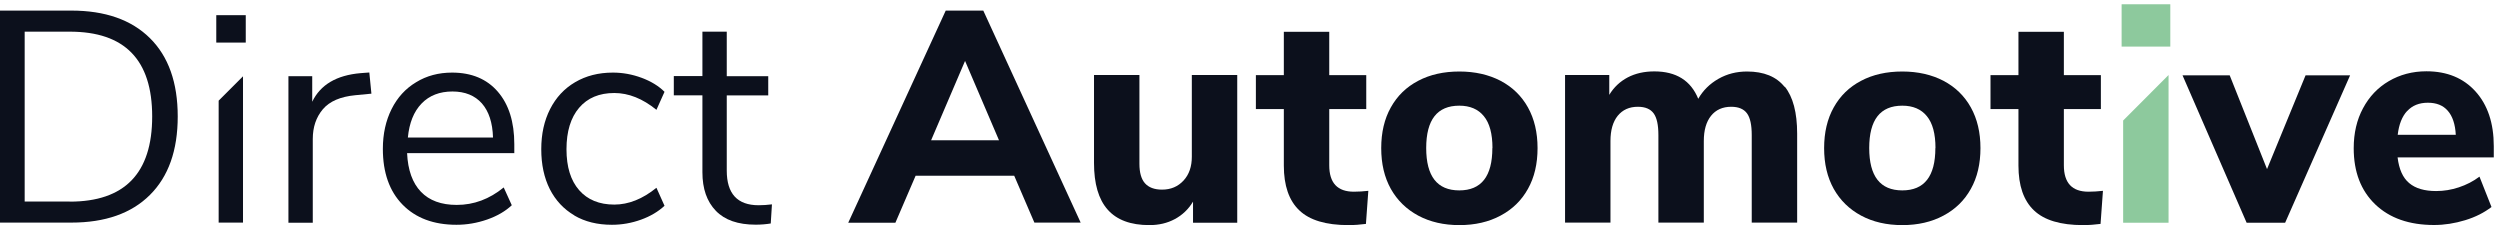
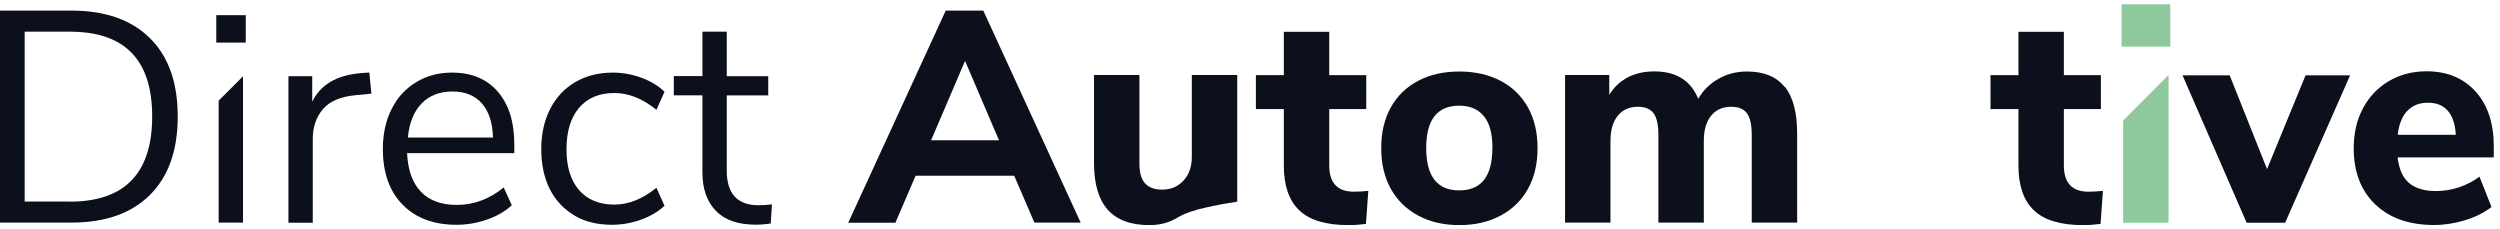
<svg xmlns="http://www.w3.org/2000/svg" width="229" height="21" viewBox="0 0 229 21" fill="none">
  <g clip-path="url(#clip0_2815_35348)">
    <path d="M22.511 1.39H19.811V3.9H22.511V1.39Z" fill="#0C101C" />
    <path d="M198.8 0.39H194.34V4.27H198.8V0.39Z" fill="#8DC99D" />
    <path d="M0 0.97H6.53C9.63 0.97 12.03 1.81 13.73 3.49C15.43 5.17 16.28 7.56 16.28 10.67C16.28 13.78 15.43 16.17 13.73 17.86C12.03 19.55 9.63 20.39 6.53 20.39H0V0.97ZM6.39 18.47C11.42 18.47 13.94 15.87 13.94 10.67C13.94 5.47 11.42 2.9 6.39 2.9H2.26V18.46H6.39V18.47Z" fill="#0C101C" />
    <path d="M20.029 9.22L22.259 6.99V20.39H20.029V9.22Z" fill="#0C101C" />
    <path d="M34.02 8.58L32.56 8.72C31.18 8.85 30.19 9.28 29.57 10.01C28.95 10.75 28.65 11.65 28.65 12.74V20.4H26.42V6.98H28.6V9.32C29.35 7.76 30.83 6.89 33.03 6.7L33.83 6.64L34.02 8.57V8.58Z" fill="#0C101C" />
    <path d="M47.1 14.03H37.29C37.36 15.59 37.79 16.77 38.56 17.57C39.33 18.37 40.42 18.77 41.84 18.77C43.4 18.77 44.83 18.24 46.14 17.17L46.88 18.8C46.29 19.35 45.54 19.79 44.62 20.11C43.7 20.43 42.76 20.59 41.81 20.59C39.72 20.59 38.07 19.97 36.87 18.74C35.67 17.51 35.07 15.81 35.07 13.64C35.07 12.26 35.34 11.05 35.87 9.99C36.4 8.93 37.15 8.11 38.12 7.53C39.08 6.94 40.18 6.65 41.41 6.65C43.19 6.65 44.59 7.23 45.6 8.4C46.61 9.57 47.11 11.17 47.11 13.21V14.04L47.1 14.03ZM38.61 9.49C37.9 10.23 37.49 11.26 37.36 12.6H45.16C45.12 11.24 44.78 10.2 44.14 9.47C43.5 8.75 42.6 8.38 41.44 8.38C40.28 8.38 39.32 8.75 38.62 9.48L38.61 9.49Z" fill="#0C101C" />
    <path d="M52.61 19.73C51.64 19.16 50.89 18.36 50.36 17.32C49.84 16.28 49.58 15.07 49.58 13.67C49.58 12.27 49.85 11.05 50.39 9.99C50.93 8.93 51.69 8.11 52.68 7.53C53.67 6.95 54.81 6.65 56.14 6.65C57.04 6.65 57.92 6.81 58.78 7.13C59.64 7.45 60.34 7.88 60.87 8.41L60.13 10.06C58.86 9.03 57.58 8.52 56.27 8.52C54.89 8.52 53.82 8.97 53.05 9.87C52.28 10.77 51.89 12.04 51.89 13.67C51.89 15.3 52.28 16.54 53.05 17.42C53.82 18.3 54.9 18.74 56.27 18.74C57.57 18.74 58.86 18.23 60.13 17.2L60.87 18.85C60.3 19.38 59.58 19.81 58.72 20.12C57.86 20.43 56.97 20.59 56.05 20.59C54.73 20.59 53.58 20.31 52.61 19.74V19.73Z" fill="#0C101C" />
    <path d="M70.711 18.71L70.601 20.47C70.181 20.54 69.721 20.58 69.221 20.58C67.601 20.58 66.391 20.16 65.571 19.31C64.751 18.46 64.341 17.29 64.341 15.78V8.73H61.721V6.97H64.341V2.9H66.571V6.98H70.371V8.74H66.571V15.63C66.571 17.74 67.541 18.8 69.491 18.8C69.891 18.8 70.301 18.77 70.701 18.72L70.711 18.71Z" fill="#0C101C" />
    <path d="M92.909 16.1H83.869L82.019 20.4H77.699L86.629 0.97H90.069L98.989 20.39H94.749L92.899 16.09L92.909 16.1ZM91.509 12.85L88.399 5.58L85.289 12.85H91.519H91.509Z" fill="#0C101C" />
-     <path d="M113.331 6.87V20.4H109.281V18.47C108.861 19.17 108.301 19.7 107.611 20.07C106.921 20.44 106.151 20.62 105.281 20.62C103.571 20.62 102.301 20.15 101.461 19.2C100.621 18.25 100.211 16.83 100.211 14.92V6.87H104.371V15C104.371 15.81 104.541 16.41 104.881 16.79C105.221 17.17 105.741 17.37 106.441 17.37C107.251 17.37 107.901 17.09 108.411 16.54C108.921 15.99 109.171 15.26 109.171 14.36V6.87H113.331Z" fill="#0C101C" />
+     <path d="M113.331 6.87V20.4V18.47C108.861 19.17 108.301 19.7 107.611 20.07C106.921 20.44 106.151 20.62 105.281 20.62C103.571 20.62 102.301 20.15 101.461 19.2C100.621 18.25 100.211 16.83 100.211 14.92V6.87H104.371V15C104.371 15.81 104.541 16.41 104.881 16.79C105.221 17.17 105.741 17.37 106.441 17.37C107.251 17.37 107.901 17.09 108.411 16.54C108.921 15.99 109.171 15.26 109.171 14.36V6.87H113.331Z" fill="#0C101C" />
    <path d="M125.339 17.48L125.119 20.51C124.589 20.58 124.049 20.62 123.519 20.62C121.459 20.62 119.959 20.17 119.019 19.27C118.069 18.37 117.599 17 117.599 15.17V9.99H115.039V6.88H117.599V2.91H121.759V6.88H125.149V9.99H121.759V15.14C121.759 16.76 122.509 17.56 124.019 17.56C124.439 17.56 124.879 17.53 125.339 17.48Z" fill="#0C101C" />
    <path d="M129.91 19.75C128.83 19.17 127.99 18.35 127.4 17.3C126.81 16.24 126.52 15 126.52 13.57C126.52 12.14 126.81 10.89 127.4 9.84C127.99 8.78 128.82 7.97 129.91 7.4C130.99 6.83 132.25 6.55 133.68 6.55C135.11 6.55 136.37 6.84 137.45 7.4C138.53 7.97 139.37 8.78 139.96 9.84C140.55 10.9 140.84 12.14 140.84 13.57C140.84 15 140.55 16.25 139.96 17.3C139.37 18.36 138.54 19.17 137.45 19.75C136.37 20.33 135.11 20.62 133.68 20.62C132.25 20.62 130.99 20.33 129.91 19.75ZM136.71 13.56C136.71 12.26 136.45 11.28 135.92 10.64C135.4 10 134.65 9.68 133.67 9.68C131.65 9.68 130.64 10.97 130.64 13.56C130.64 16.15 131.65 17.44 133.67 17.44C135.69 17.44 136.7 16.15 136.7 13.56H136.71Z" fill="#0C101C" />
    <path d="M163.489 7.94C164.239 8.88 164.619 10.31 164.619 12.24V20.39H160.459V12.37C160.459 11.45 160.319 10.79 160.029 10.39C159.739 9.99 159.259 9.78 158.579 9.78C157.789 9.78 157.169 10.06 156.729 10.61C156.289 11.16 156.069 11.93 156.069 12.92V20.39H151.909V12.37C151.909 11.45 151.769 10.79 151.479 10.39C151.189 9.99 150.709 9.78 150.029 9.78C149.239 9.78 148.629 10.06 148.179 10.61C147.739 11.16 147.519 11.93 147.519 12.92V20.39H143.359V6.87H147.409V8.69C147.829 7.99 148.399 7.46 149.099 7.09C149.809 6.72 150.619 6.54 151.539 6.54C153.539 6.54 154.879 7.38 155.559 9.05C155.999 8.28 156.619 7.67 157.409 7.22C158.199 6.77 159.069 6.55 160.029 6.55C161.569 6.55 162.719 7.02 163.469 7.96L163.489 7.94Z" fill="#0C101C" />
-     <path d="M170.48 19.75C169.4 19.17 168.56 18.35 167.97 17.3C167.38 16.24 167.09 15 167.09 13.57C167.09 12.14 167.38 10.89 167.97 9.84C168.56 8.78 169.39 7.97 170.48 7.4C171.56 6.83 172.82 6.55 174.25 6.55C175.68 6.55 176.94 6.84 178.02 7.4C179.1 7.97 179.94 8.78 180.53 9.84C181.12 10.9 181.41 12.14 181.41 13.57C181.41 15 181.12 16.25 180.53 17.3C179.94 18.36 179.11 19.17 178.02 19.75C176.94 20.33 175.68 20.62 174.25 20.62C172.82 20.62 171.56 20.33 170.48 19.75ZM177.29 13.56C177.29 12.26 177.03 11.28 176.5 10.64C175.98 10 175.23 9.68 174.25 9.68C172.23 9.68 171.22 10.97 171.22 13.56C171.22 16.15 172.23 17.44 174.25 17.44C176.27 17.44 177.28 16.15 177.28 13.56H177.29Z" fill="#0C101C" />
    <path d="M192.63 17.48L192.41 20.51C191.88 20.58 191.34 20.62 190.81 20.62C188.75 20.62 187.25 20.17 186.31 19.27C185.36 18.37 184.89 17 184.89 15.17V9.99H182.33V6.88H184.89V2.91H189.05V6.88H192.44V9.99H189.05V15.14C189.05 16.76 189.8 17.56 191.31 17.56C191.73 17.56 192.17 17.53 192.63 17.48Z" fill="#0C101C" />
    <path d="M194.48 11.04L198.64 6.87V20.4H194.48V11.04Z" fill="#8DC99D" />
    <path d="M215.27 6.9L209.32 20.4H205.79L199.92 6.9H204.24L207.66 15.49L211.19 6.9H215.27Z" fill="#0C101C" />
    <path d="M228.44 14.42H219.62C219.75 15.5 220.1 16.29 220.68 16.77C221.26 17.26 222.08 17.5 223.15 17.5C223.85 17.5 224.54 17.39 225.23 17.16C225.92 16.93 226.55 16.61 227.12 16.18L228.22 18.96C227.56 19.47 226.76 19.88 225.81 20.17C224.86 20.46 223.91 20.61 222.96 20.61C220.68 20.61 218.89 19.98 217.57 18.72C216.26 17.46 215.6 15.75 215.6 13.58C215.6 12.2 215.88 10.98 216.45 9.92C217.02 8.85 217.81 8.02 218.82 7.43C219.83 6.84 220.98 6.53 222.26 6.53C224.15 6.53 225.65 7.15 226.76 8.38C227.87 9.61 228.43 11.28 228.43 13.39V14.41L228.44 14.42ZM220.5 10.16C220.03 10.66 219.74 11.4 219.63 12.35H224.95C224.9 11.38 224.65 10.64 224.22 10.15C223.79 9.65 223.18 9.41 222.39 9.41C221.6 9.41 220.97 9.66 220.5 10.17V10.16Z" fill="#0C101C" />
  </g>
  <defs>
    <clipPath id="clip0_2815_35348">
      <rect width="228.44" height="20.22" fill="white" transform="translate(0 0.39)" />
    </clipPath>
  </defs>
</svg>